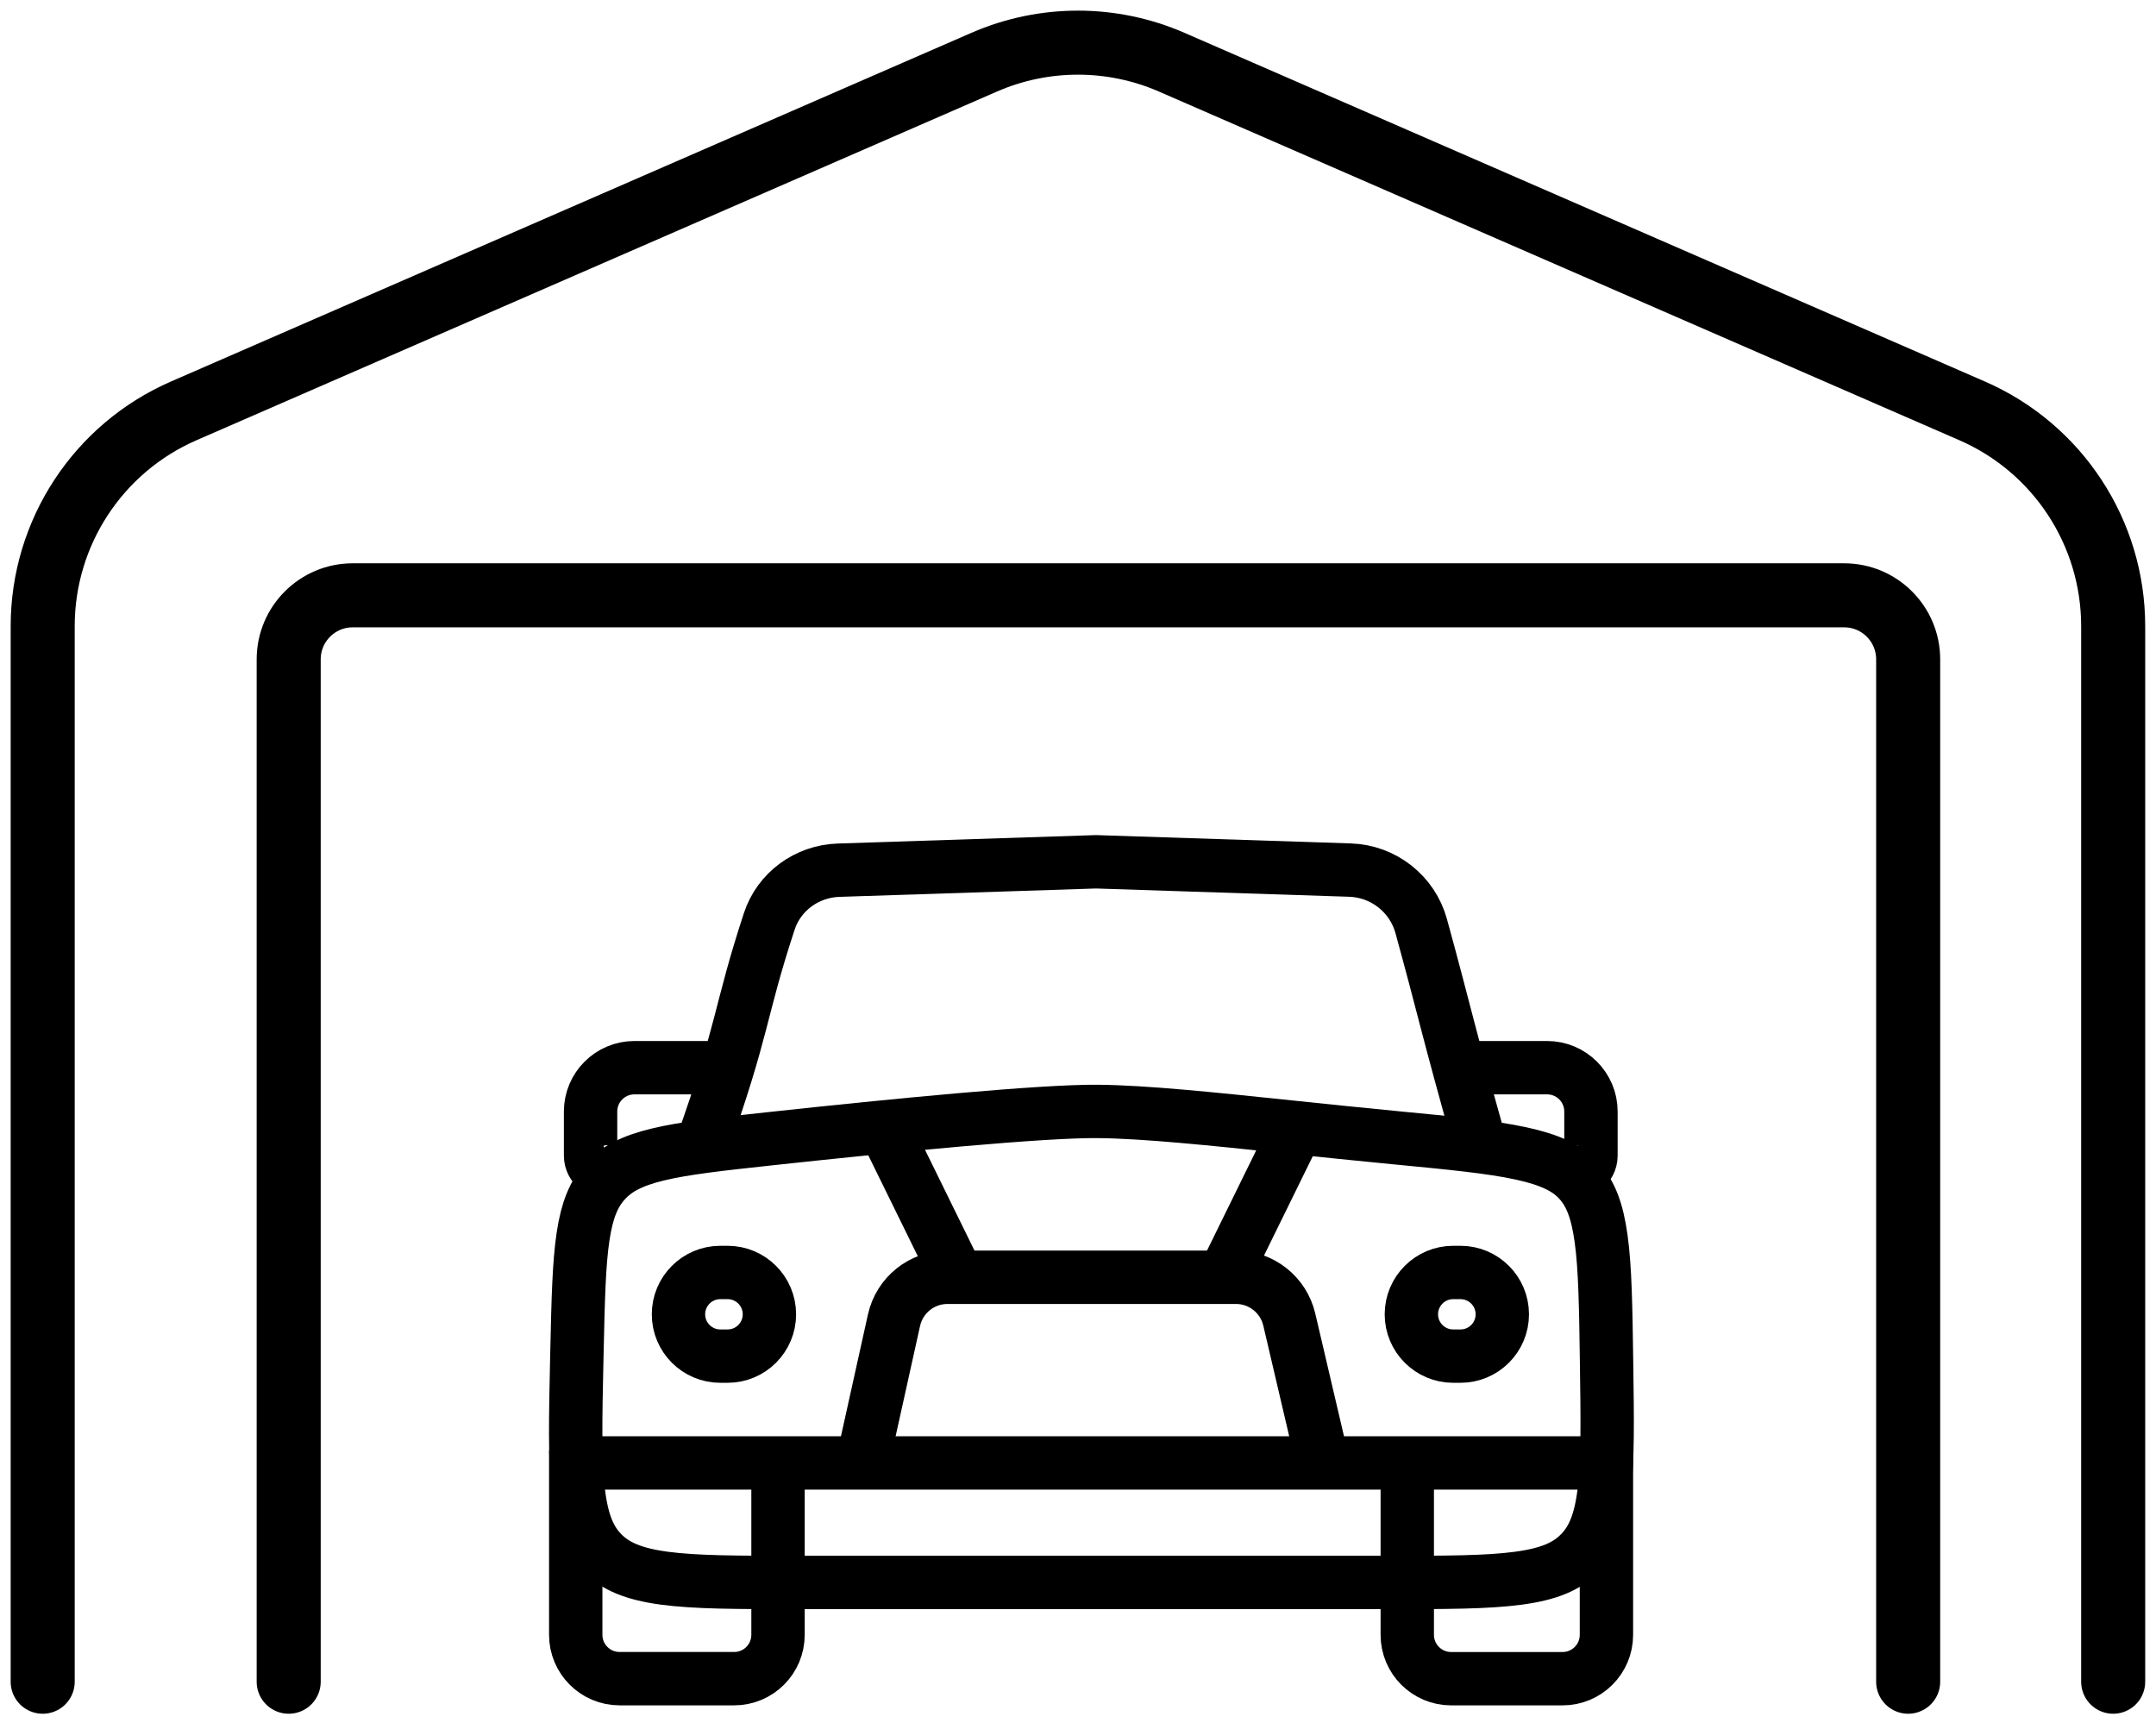
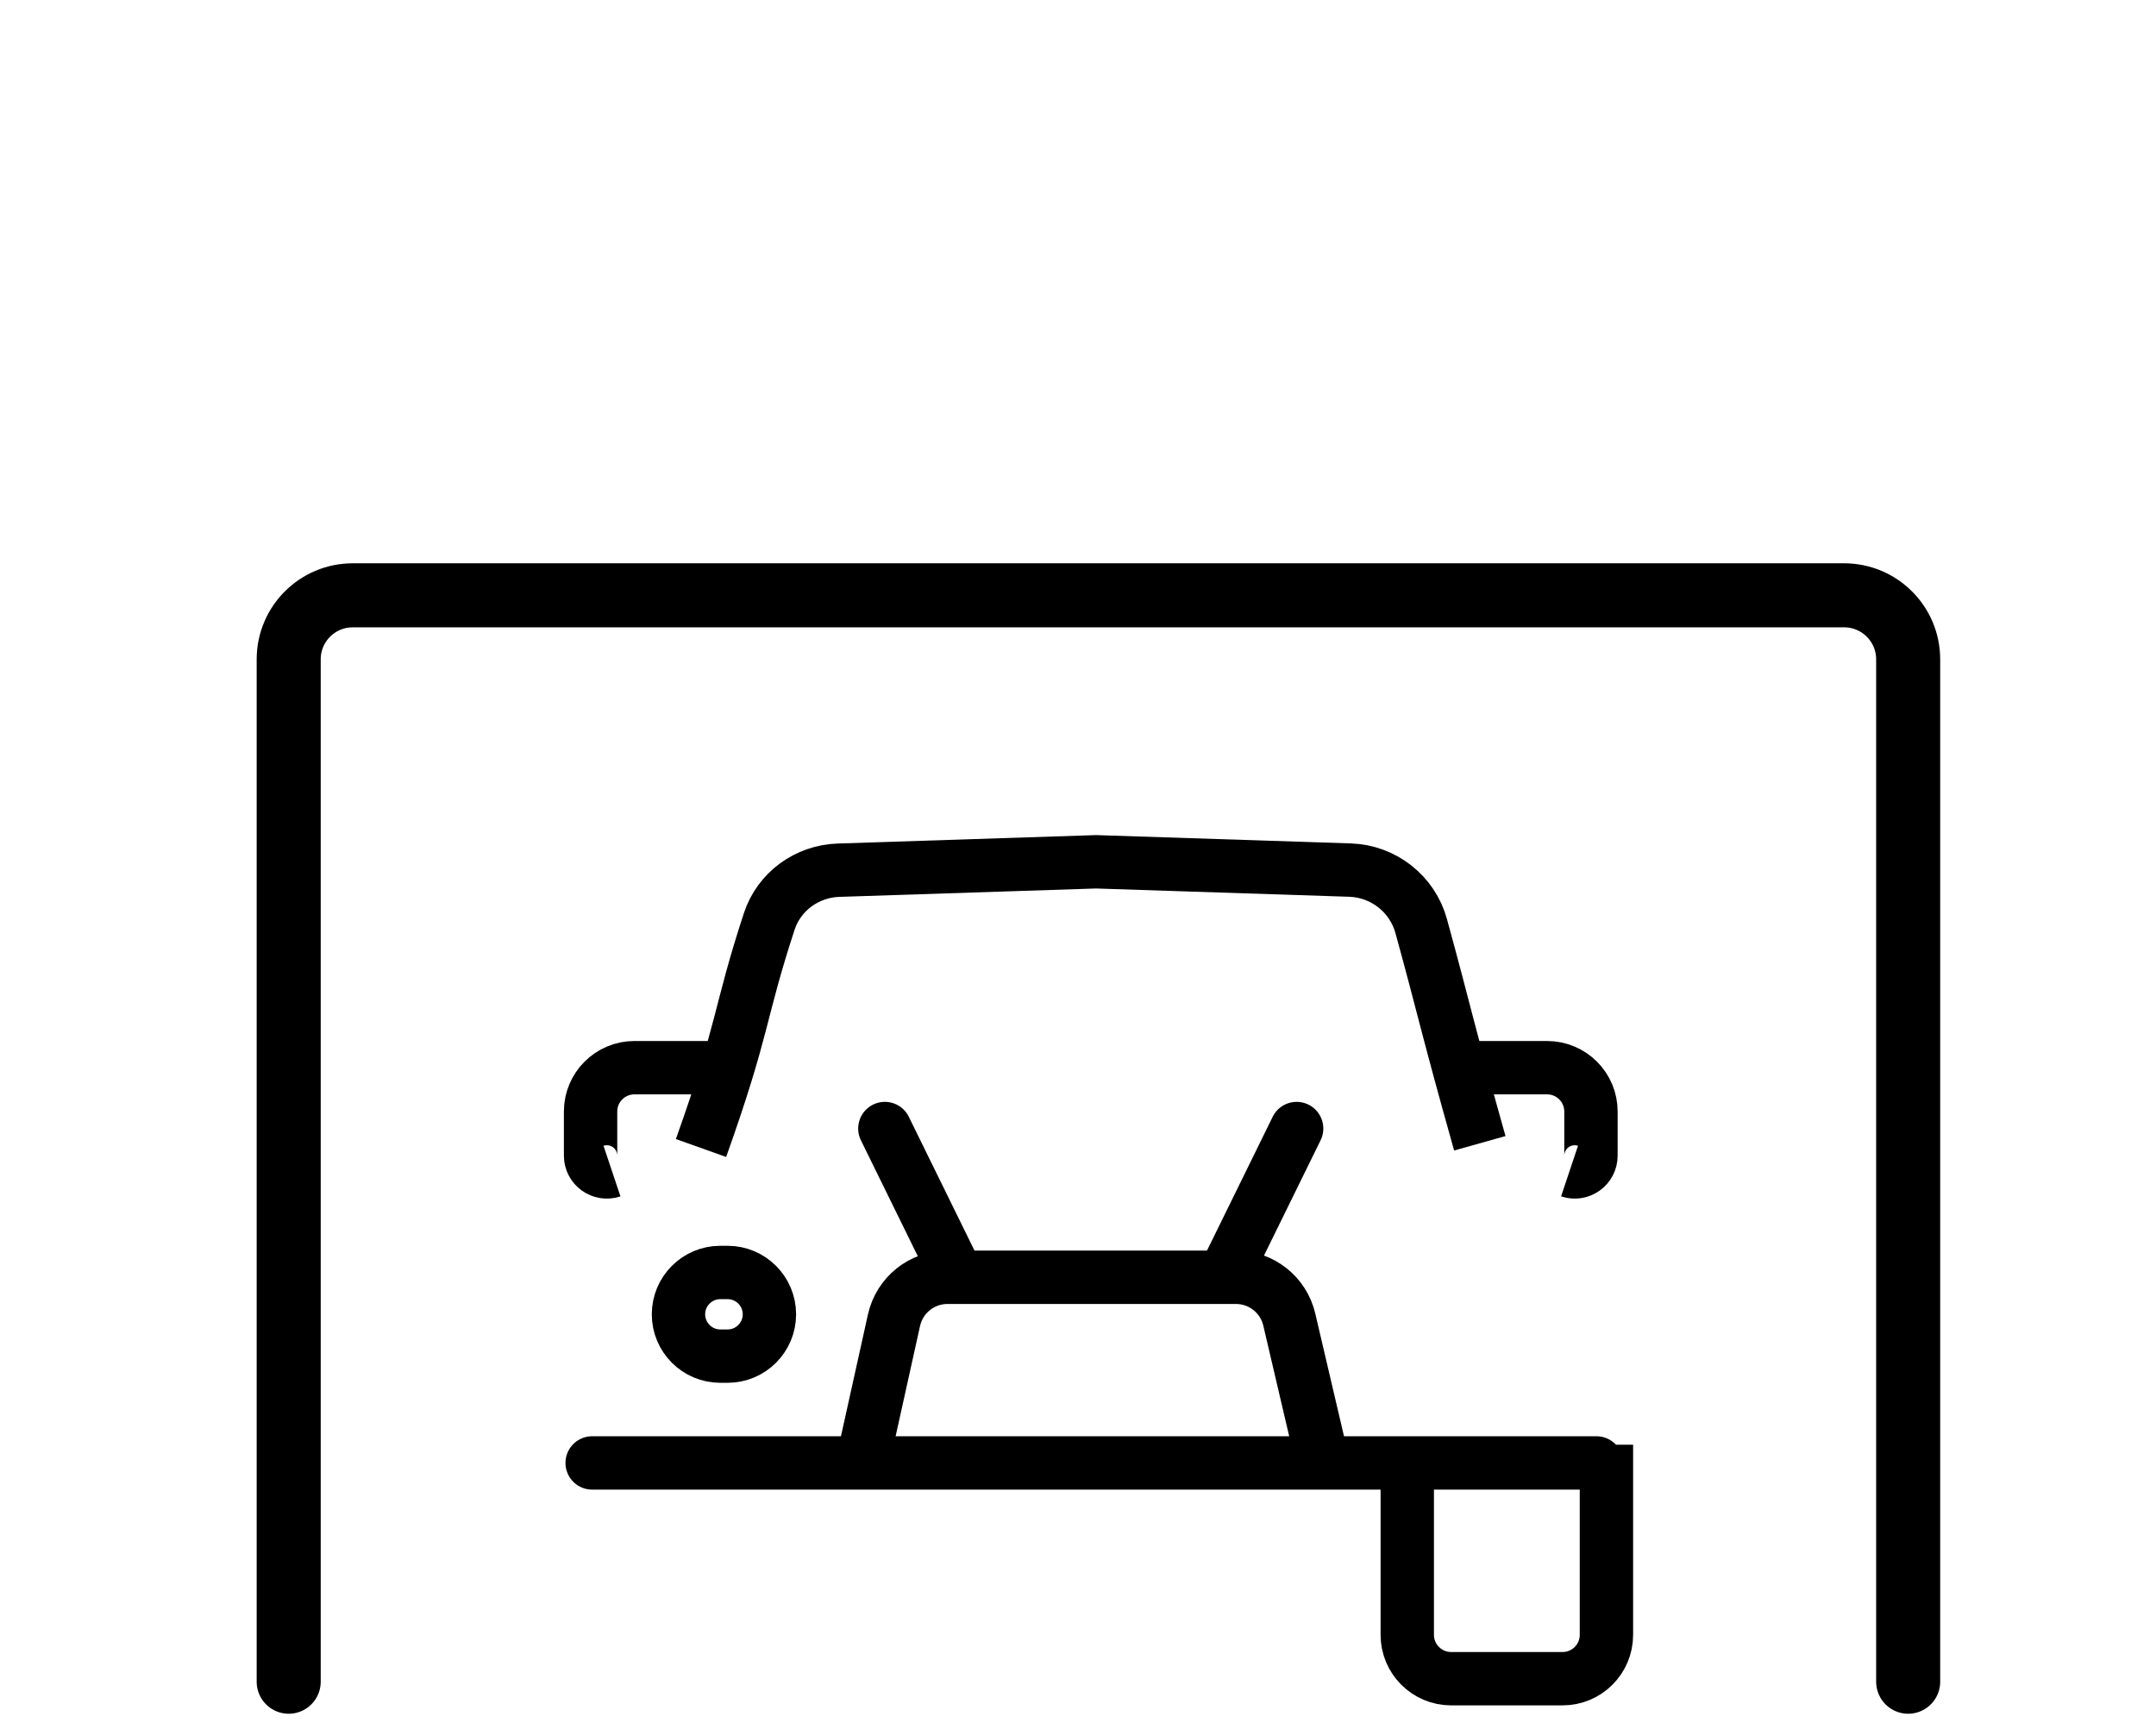
<svg xmlns="http://www.w3.org/2000/svg" width="101" height="81" viewBox="0 0 101 81" fill="none">
  <path d="M69.323 53.562C67.739 47.926 67.7 47.474 66.578 43.387C66.163 41.876 64.808 40.814 63.242 40.763L51.345 40.374L39.279 40.768C37.804 40.817 36.497 41.763 36.037 43.166C34.611 47.514 34.887 48.043 32.84 53.783" stroke="black" stroke-width="2.5" />
-   <path d="M65.028 74.137H37.289C34.543 74.137 32.587 74.135 31.106 73.935C29.654 73.737 28.817 73.368 28.21 72.747C27.603 72.127 27.252 71.282 27.088 69.827C26.92 68.341 26.961 66.386 27.021 63.641L27.03 63.249C27.083 60.884 27.122 59.208 27.315 57.923C27.504 56.668 27.825 55.916 28.354 55.34C28.884 54.762 29.602 54.38 30.823 54.086C32.075 53.784 33.724 53.603 36.054 53.351C41.993 52.708 48.828 52.044 51.43 52.069C53.654 52.091 56.736 52.413 60.423 52.799C61.961 52.96 63.604 53.132 65.334 53.298C67.96 53.549 69.84 53.731 71.25 54.036C72.644 54.338 73.421 54.73 73.944 55.293C73.955 55.303 73.963 55.313 73.974 55.325C74.498 55.898 74.822 56.685 75.007 58.038C75.196 59.413 75.224 61.22 75.26 63.755C75.3 66.464 75.326 68.392 75.151 69.858C74.979 71.295 74.628 72.13 74.03 72.743C74.019 72.754 74.009 72.765 73.997 72.776C73.393 73.384 72.563 73.746 71.129 73.938C69.666 74.135 67.737 74.137 65.028 74.137Z" stroke="black" stroke-width="2.5" />
  <path d="M27.74 68.537H74.788" stroke="black" stroke-width="2.5" stroke-linecap="round" />
  <path d="M41.452 52.871L44.599 59.282" stroke="black" stroke-width="2.5" stroke-linecap="round" />
  <path d="M60.742 52.871L57.595 59.282" stroke="black" stroke-width="2.5" stroke-linecap="round" />
  <path d="M62.024 68.767L60.398 61.822C60.127 60.66 59.091 59.839 57.899 59.839H44.387C43.183 59.839 42.14 60.675 41.88 61.852C41.468 63.718 40.845 66.536 40.348 68.767" stroke="black" stroke-width="2.5" />
-   <path d="M26.971 67.949V76.59C26.971 77.724 27.89 78.644 29.025 78.644H34.393C35.528 78.644 36.447 77.724 36.447 76.59V67.949" stroke="black" stroke-width="2.5" />
  <path d="M65.925 67.957V76.591C65.925 77.725 66.845 78.645 67.979 78.645H73.201C74.336 78.645 75.255 77.725 75.255 76.591V67.684" stroke="black" stroke-width="2.5" />
  <path d="M68.281 50.02H72.476C73.61 50.02 74.53 50.939 74.53 52.074V54.142C74.53 54.661 74.021 55.029 73.527 54.864" stroke="black" stroke-width="2.5" />
  <path d="M33.915 50.02H29.721C28.586 50.02 27.666 50.939 27.666 52.074V54.142C27.666 54.661 28.176 55.029 28.669 54.864" stroke="black" stroke-width="2.5" />
  <path d="M33.744 59.614H34.085C35.167 59.614 36.044 60.492 36.044 61.574C36.044 62.656 35.167 63.533 34.085 63.533H33.744C32.661 63.533 31.784 62.656 31.784 61.574C31.784 60.492 32.661 59.614 33.744 59.614Z" stroke="black" stroke-width="2.5" />
-   <path d="M68.077 59.614H68.418C69.5 59.614 70.377 60.492 70.377 61.574C70.377 62.656 69.5 63.533 68.418 63.533H68.077C66.995 63.533 66.117 62.656 66.117 61.574C66.117 60.492 66.995 59.614 68.077 59.614Z" stroke="black" stroke-width="2.5" />
-   <path d="M2 78.787V29.334C2 24.957 4.594 20.997 8.607 19.249L46.104 2.914C48.905 1.693 52.089 1.693 54.89 2.914L92.387 19.249C96.399 20.997 98.994 24.957 98.994 29.334V78.787" stroke="black" stroke-width="3" stroke-linecap="round" />
  <path d="M13.524 78.787V30.89C13.524 29.233 14.867 27.89 16.524 27.89H86.39C88.047 27.89 89.39 29.233 89.39 30.89V78.787" stroke="black" stroke-width="3" stroke-linecap="round" />
</svg>